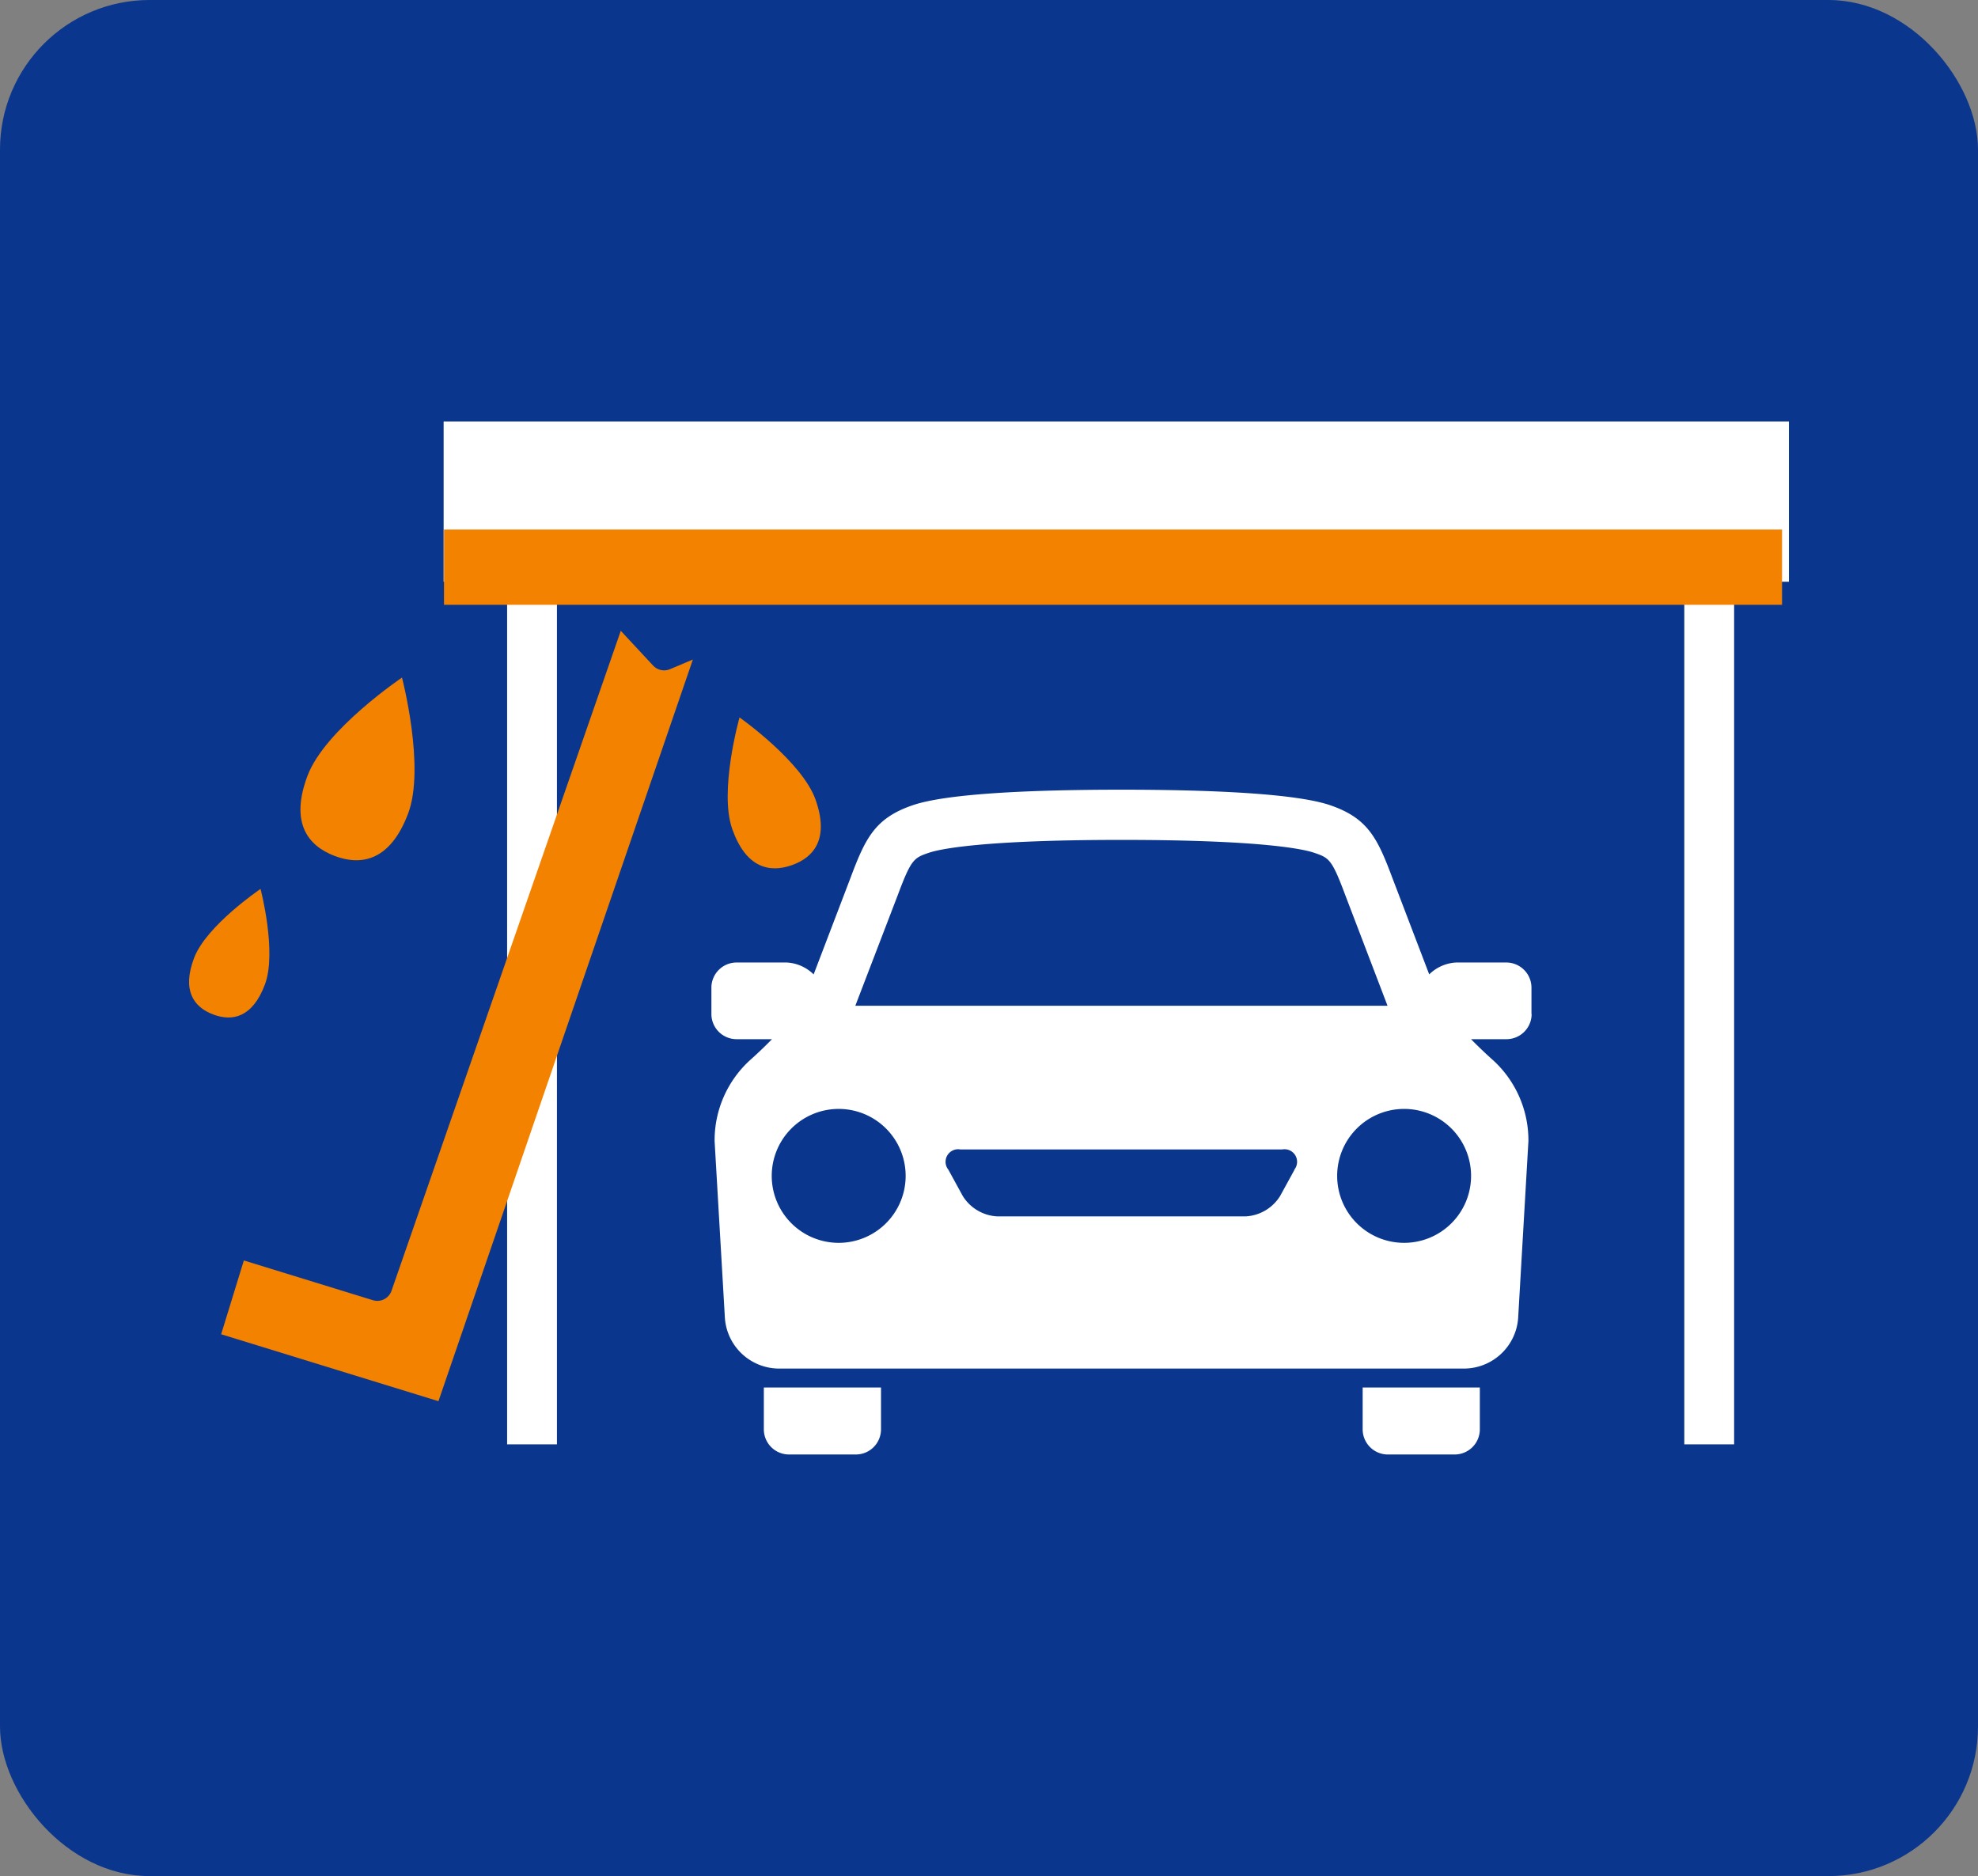
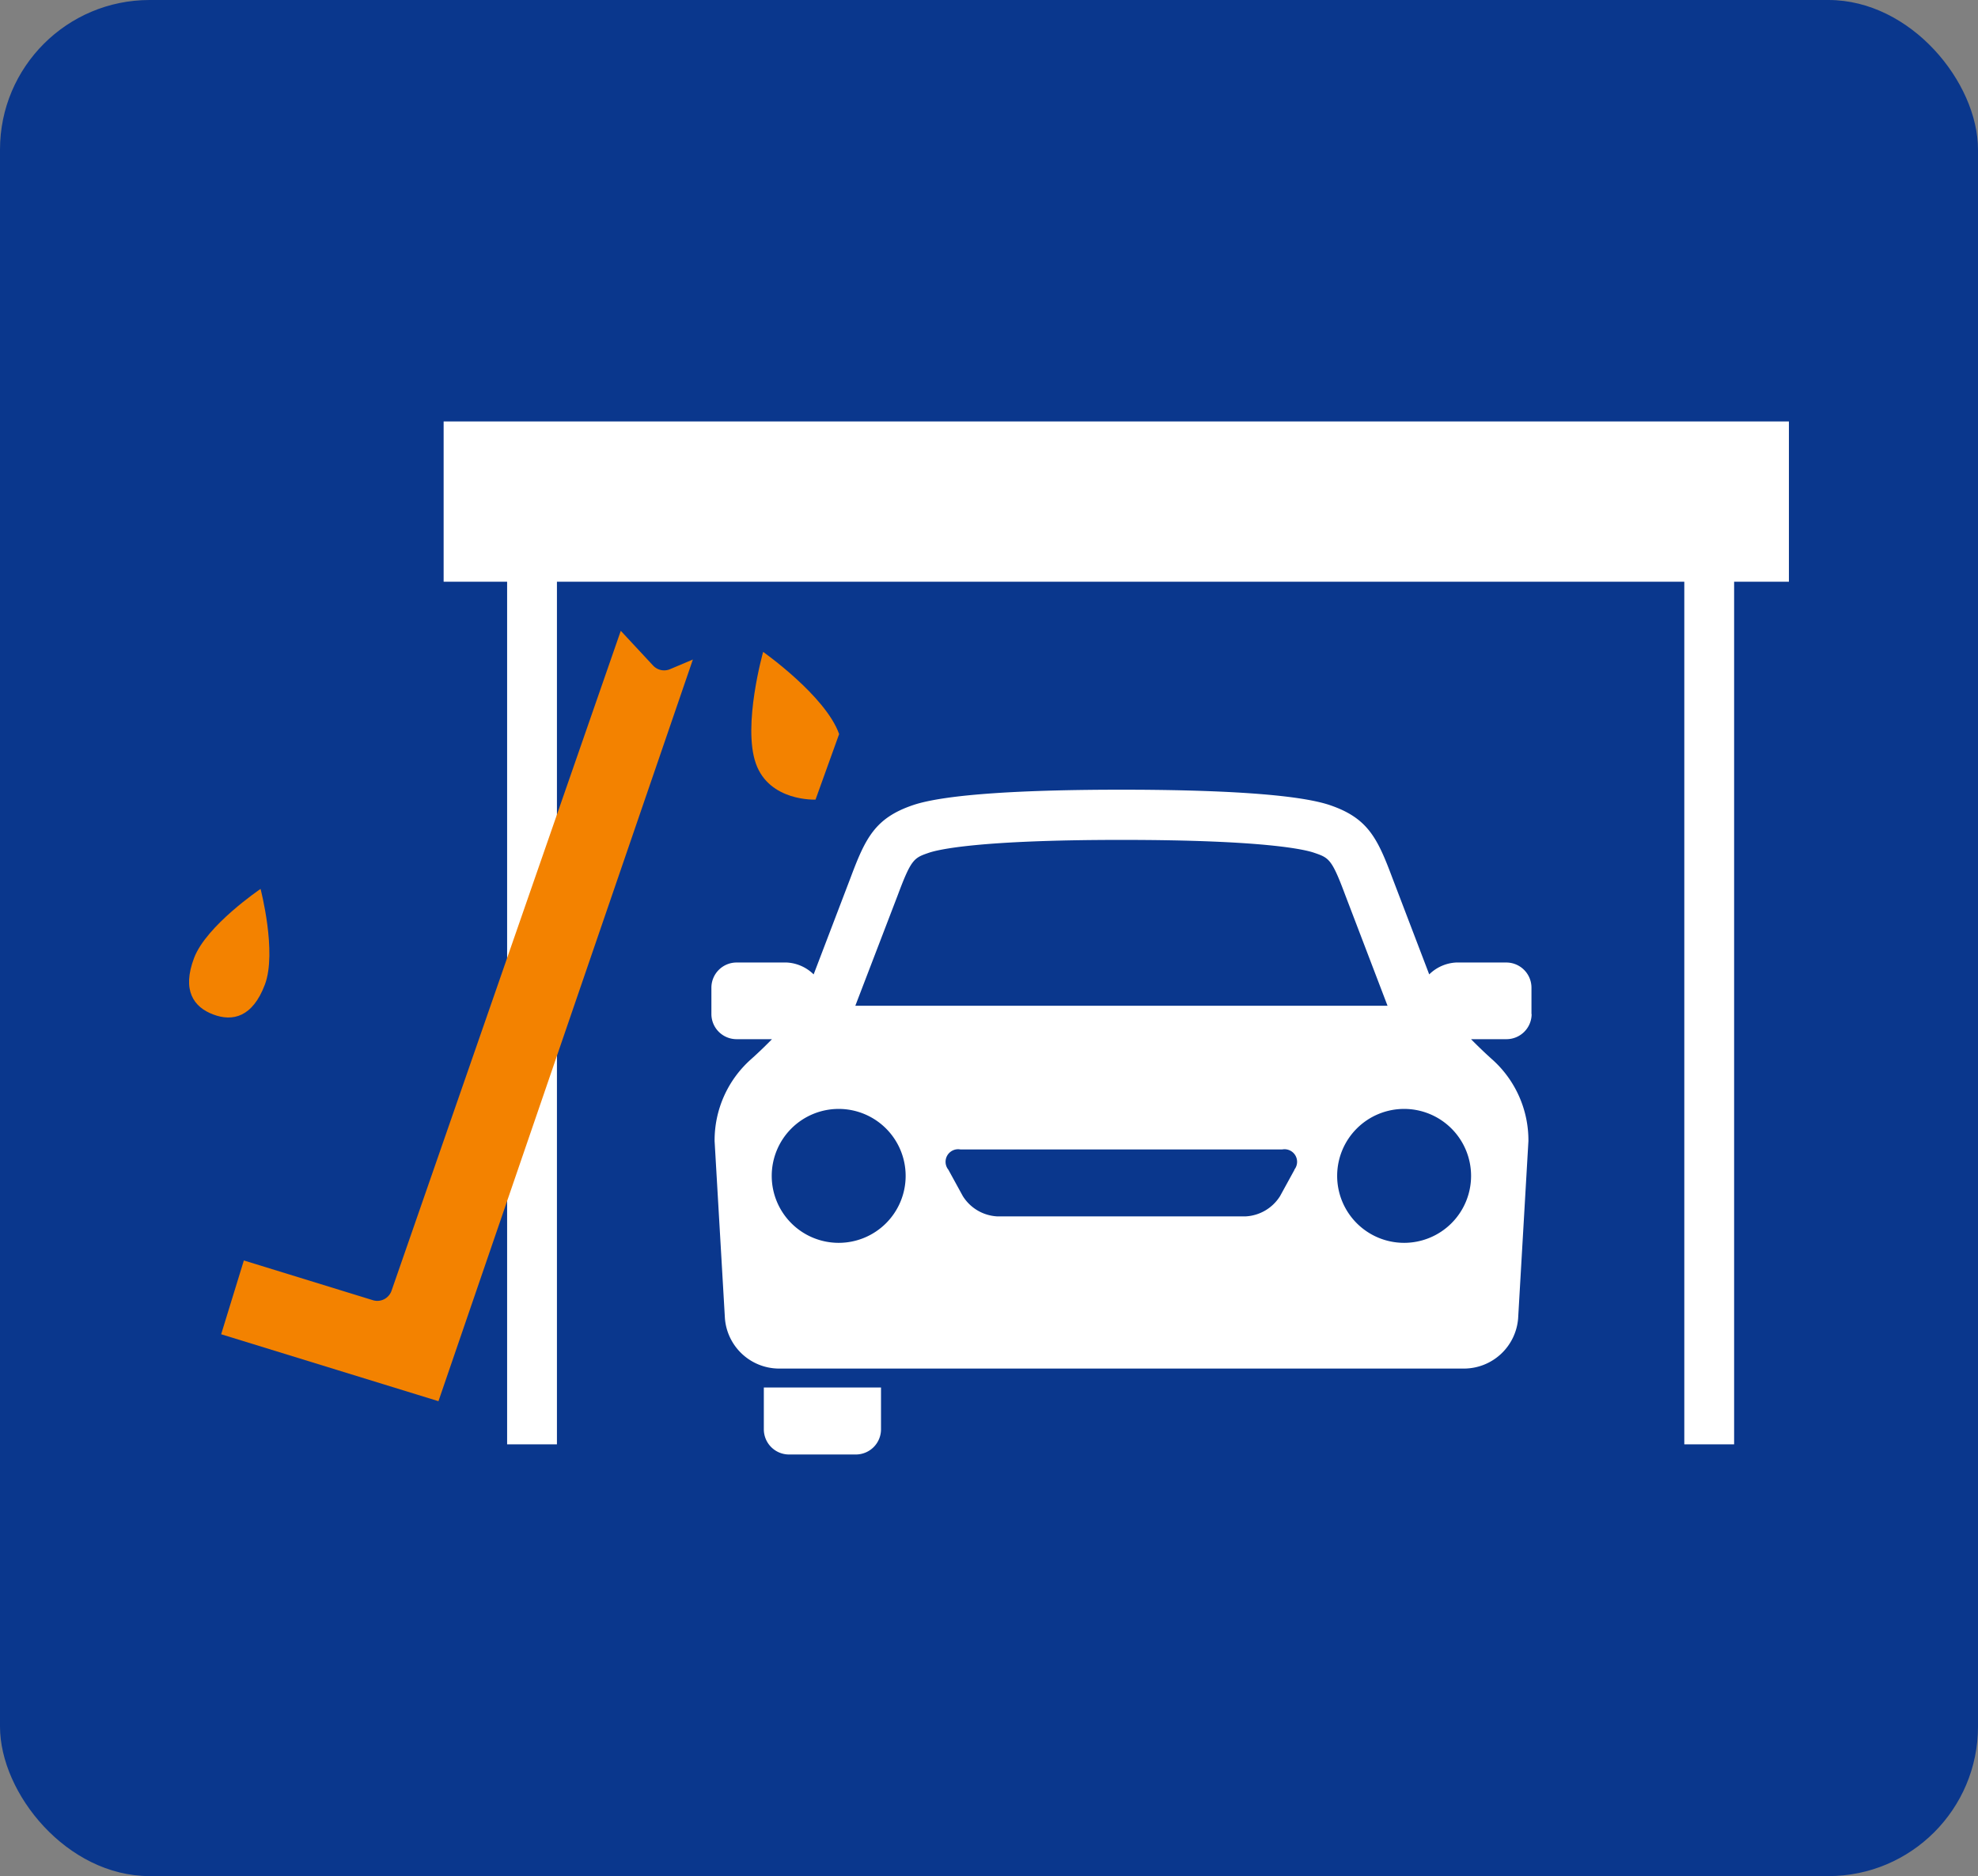
<svg xmlns="http://www.w3.org/2000/svg" id="icn-service8" width="132.226" height="125.41" viewBox="0 0 132.226 125.41">
  <rect x="0" y="0" width="132.226" height="125.41" fill="#808080" stroke="none" />
  <g id="グループ_511" data-name="グループ 511">
    <rect id="長方形_400" data-name="長方形 400" width="132.226" height="125.41" rx="10" fill="#0a378d" />
    <rect id="長方形_401" data-name="長方形 401" width="3.33" height="59.913" transform="translate(33.9 36.635)" fill="#fff" />
    <rect id="長方形_402" data-name="長方形 402" width="3.33" height="59.913" transform="translate(112.593 36.635)" fill="#fff" />
    <path id="パス_377" data-name="パス 377" d="M327.936,219.506v2.8a1.684,1.684,0,0,0,1.678,1.679h4.477a1.684,1.684,0,0,0,1.678-1.679v-2.8Z" transform="translate(-276.875 -126.758)" fill="#fff" />
-     <path id="パス_378" data-name="パス 378" d="M357.488,219.506v2.8a1.684,1.684,0,0,0,1.678,1.679h4.478a1.684,1.684,0,0,0,1.677-1.679v-2.8Z" transform="translate(-266.396 -126.758)" fill="#fff" />
    <path id="パス_379" data-name="パス 379" d="M380.305,205.062v-1.768a1.684,1.684,0,0,0-1.678-1.679H375.27a2.766,2.766,0,0,0-1.8.795l-2.49-6.519c-.984-2.625-1.64-3.938-4.134-4.791-2.181-.747-7.54-1.037-13.95-1.037s-11.771.29-13.951,1.037c-2.495.853-3.152,2.166-4.136,4.791l-2.489,6.519a2.766,2.766,0,0,0-1.8-.795h-3.357a1.684,1.684,0,0,0-1.678,1.679v1.768a1.683,1.683,0,0,0,1.678,1.678h2.372c-.77.789-1.429,1.367-1.429,1.367a7.253,7.253,0,0,0-2.407,5.447l.69,11.853a3.639,3.639,0,0,0,3.571,3.351h45.88a3.639,3.639,0,0,0,3.573-3.351l.688-11.853a7.252,7.252,0,0,0-2.406-5.447s-.658-.578-1.43-1.367h2.373a1.683,1.683,0,0,0,1.678-1.678m-42.365-7.973c.9-2.409,1.084-2.471,2.086-2.814.588-.2,3.25-.856,12.864-.856s12.277.654,12.864.856c1,.342,1.182.4,2.077,2.793l2.841,7.437H335.106Zm-3.956,23.265a4.476,4.476,0,1,1,4.475-4.477,4.476,4.476,0,0,1-4.475,4.477m30.47-4.888-.966,1.763a2.892,2.892,0,0,1-2.293,1.356H344.583a2.89,2.89,0,0,1-2.291-1.356l-.966-1.763a.84.84,0,0,1,.8-1.356H363.65a.84.84,0,0,1,.8,1.356m7.341,4.888a4.476,4.476,0,1,1,4.477-4.477,4.476,4.476,0,0,1-4.477,4.477" transform="translate(-277.929 -137.275)" fill="#fff" />
    <rect id="長方形_403" data-name="長方形 403" width="89.93" height="10.714" transform="translate(29.656 28.172)" fill="#fff" />
    <path id="パス_380" data-name="パス 380" d="M301.086,229.263l14.526,4.474,17.008-49.578-1.528.646a1.012,1.012,0,0,1-1.134-.244L327.8,182.24l-15.311,44.073a1.015,1.015,0,0,1-.493.6,1,1,0,0,1-.77.072l-8.623-2.655Z" transform="translate(-286.302 -140.073)" fill="#f38200" />
-     <rect id="長方形_404" data-name="長方形 404" width="89.447" height="5.03" transform="translate(29.68 35.399)" fill="#f38200" />
-     <path id="パス_381" data-name="パス 381" d="M332.021,191.854c.906,2.555-.042,3.836-1.578,4.381s-3.081.147-3.987-2.407.485-7.466.485-7.466,4.174,2.938,5.08,5.492" transform="translate(-277.504 -138.404)" fill="#f38200" />
-     <path id="パス_382" data-name="パス 382" d="M312.263,193.487c-1.164,3.085-3.052,3.532-4.907,2.831s-2.978-2.282-1.814-5.367,6.313-6.557,6.313-6.557,1.573,6.006.409,9.092" transform="translate(-284.983 -139.101)" fill="#f38200" />
+     <path id="パス_381" data-name="パス 381" d="M332.021,191.854s-3.081.147-3.987-2.407.485-7.466.485-7.466,4.174,2.938,5.08,5.492" transform="translate(-277.504 -138.404)" fill="#f38200" />
    <path id="パス_383" data-name="パス 383" d="M304.578,201.246c-.819,2.172-2.148,2.486-3.454,1.993s-2.1-1.606-1.277-3.777,4.444-4.616,4.444-4.616,1.107,4.228.288,6.4" transform="translate(-286.873 -135.426)" fill="#f38200" />
  </g>
</svg>